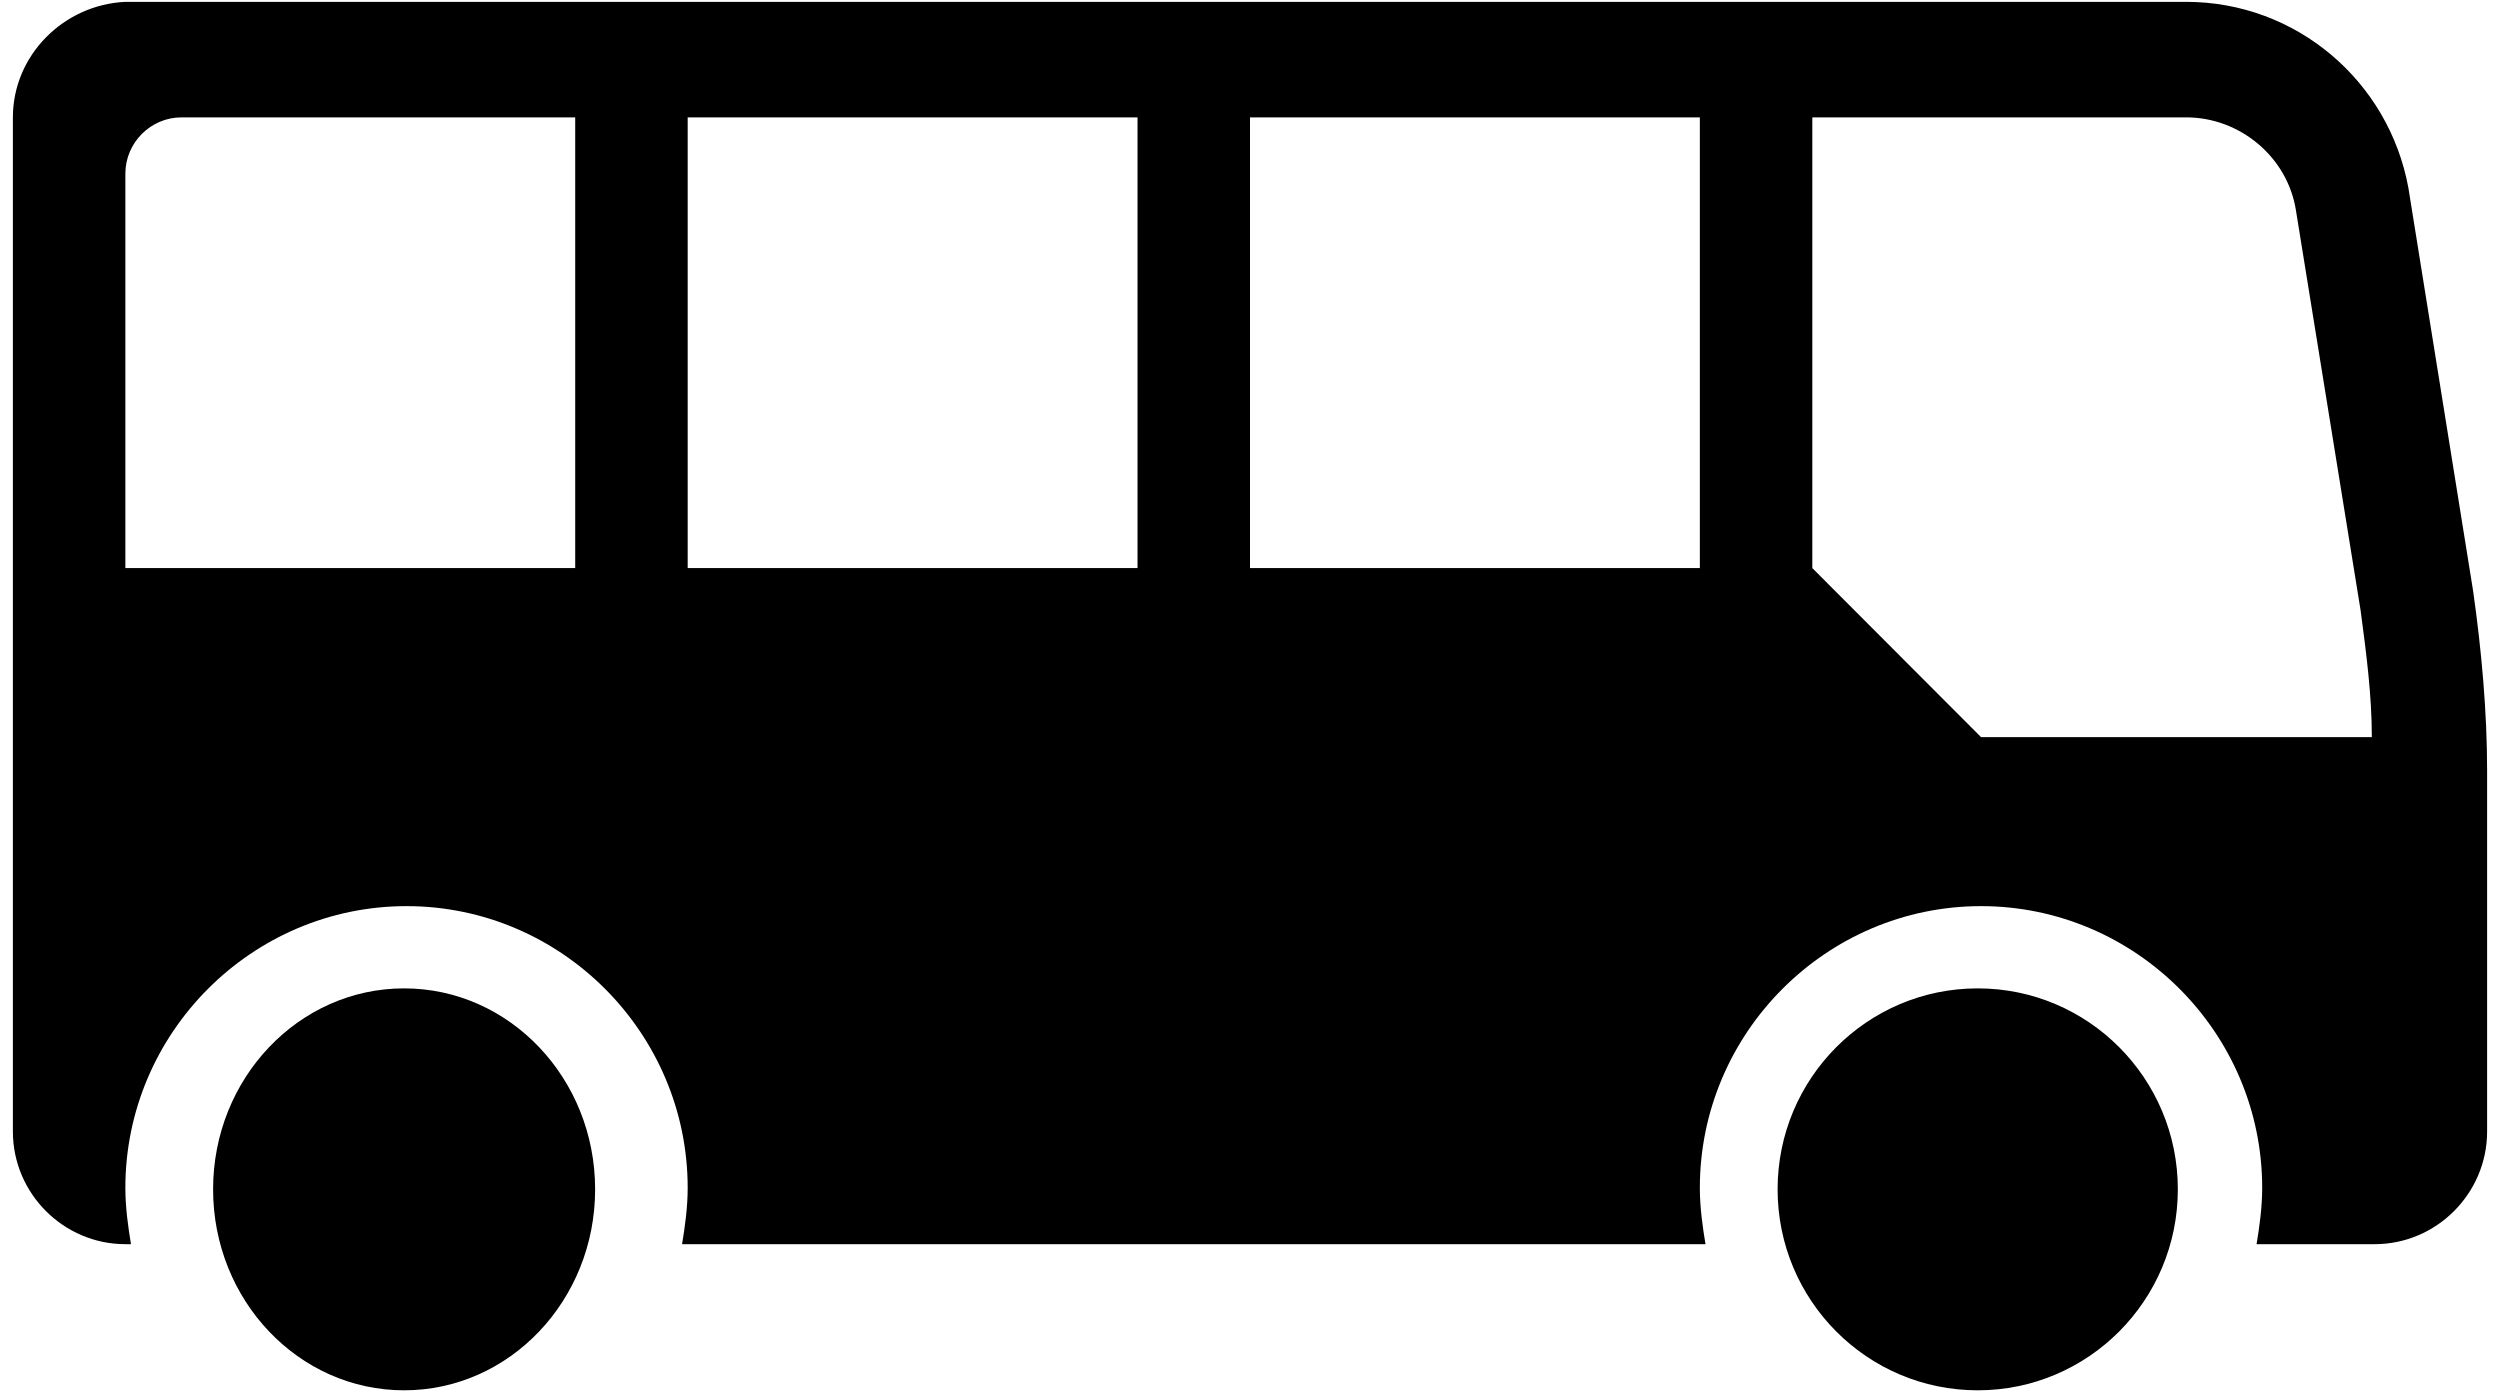
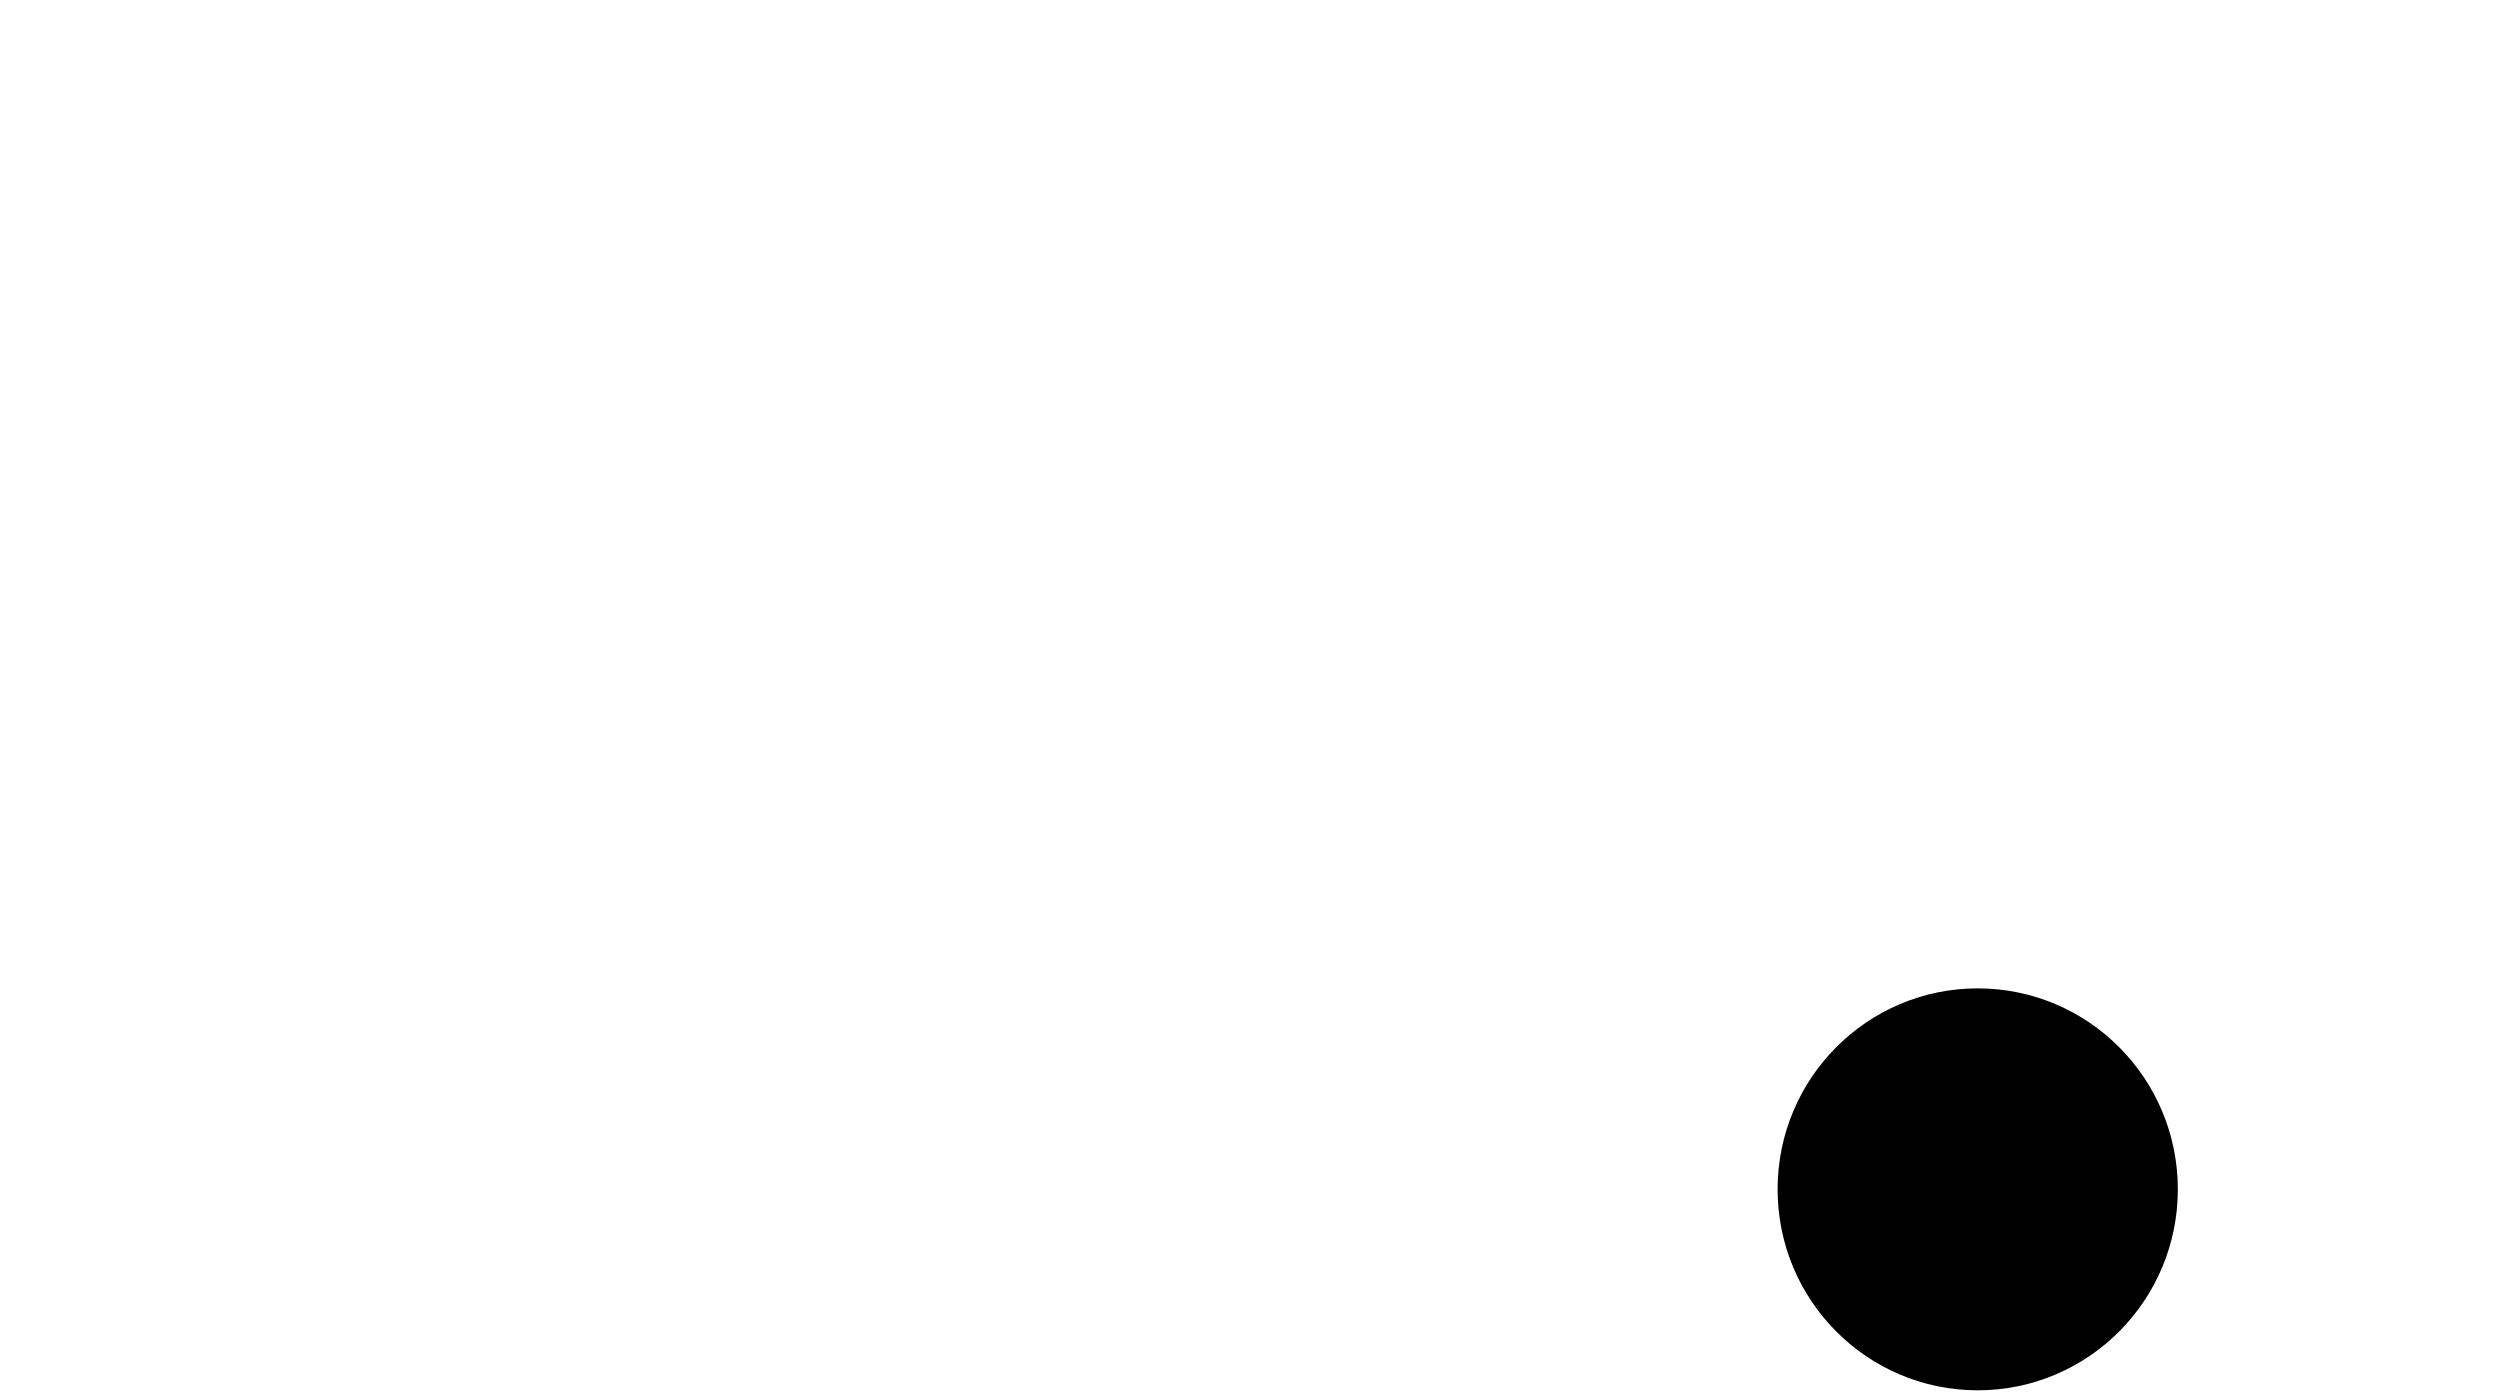
<svg xmlns="http://www.w3.org/2000/svg" width="97.0" height="54.0" viewBox="0.0 0.0 97.0 54.0" fill="none">
-   <path fill-rule="evenodd" clip-rule="evenodd" d="M4.864 6.74C4.864 5.537 5.845 4.554 7.045 4.554H22.318V22.042H4.864V6.74ZM26.682 4.554H44.136V22.042H26.682V4.554ZM48.5 4.554H65.954V22.042H48.5V4.554ZM70.318 4.554H84.827C86.9 4.554 88.755 6.084 89.082 8.16L91.591 23.681C91.809 25.321 92.027 26.96 92.027 28.6H76.864L70.318 22.042V4.554ZM0.5 4.554V43.902C0.5 46.306 2.464 48.274 4.864 48.274H5.082C4.973 47.618 4.864 46.853 4.864 46.088C4.864 40.076 9.773 35.158 15.773 35.158C21.773 35.158 26.682 40.076 26.682 46.088C26.682 46.853 26.573 47.618 26.464 48.274H66.173C66.064 47.618 65.954 46.853 65.954 46.088C65.954 40.076 70.864 35.158 76.864 35.158C82.864 35.158 87.773 40.076 87.773 46.088C87.773 46.853 87.664 47.618 87.555 48.274H92.136C94.536 48.274 96.5 46.306 96.5 43.902V29.911C96.5 27.616 96.282 25.211 95.955 22.916L93.445 7.286C92.682 3.133 89.082 0.072 84.827 0.072H4.864C2.464 0.182 0.5 2.149 0.5 4.554Z" fill="black" />
  <path fill-rule="evenodd" clip-rule="evenodd" d="M84.5 46.146C84.5 50.453 81.024 53.944 76.735 53.944C72.447 53.944 68.971 50.453 68.971 46.146C68.971 41.84 72.447 38.349 76.735 38.349C81.024 38.349 84.5 41.84 84.5 46.146Z" fill="black" />
-   <path fill-rule="evenodd" clip-rule="evenodd" d="M23.091 46.146C23.091 50.453 19.773 53.944 15.679 53.944C11.586 53.944 8.268 50.453 8.268 46.146C8.268 41.84 11.586 38.349 15.679 38.349C19.773 38.349 23.091 41.84 23.091 46.146Z" fill="black" />
</svg>